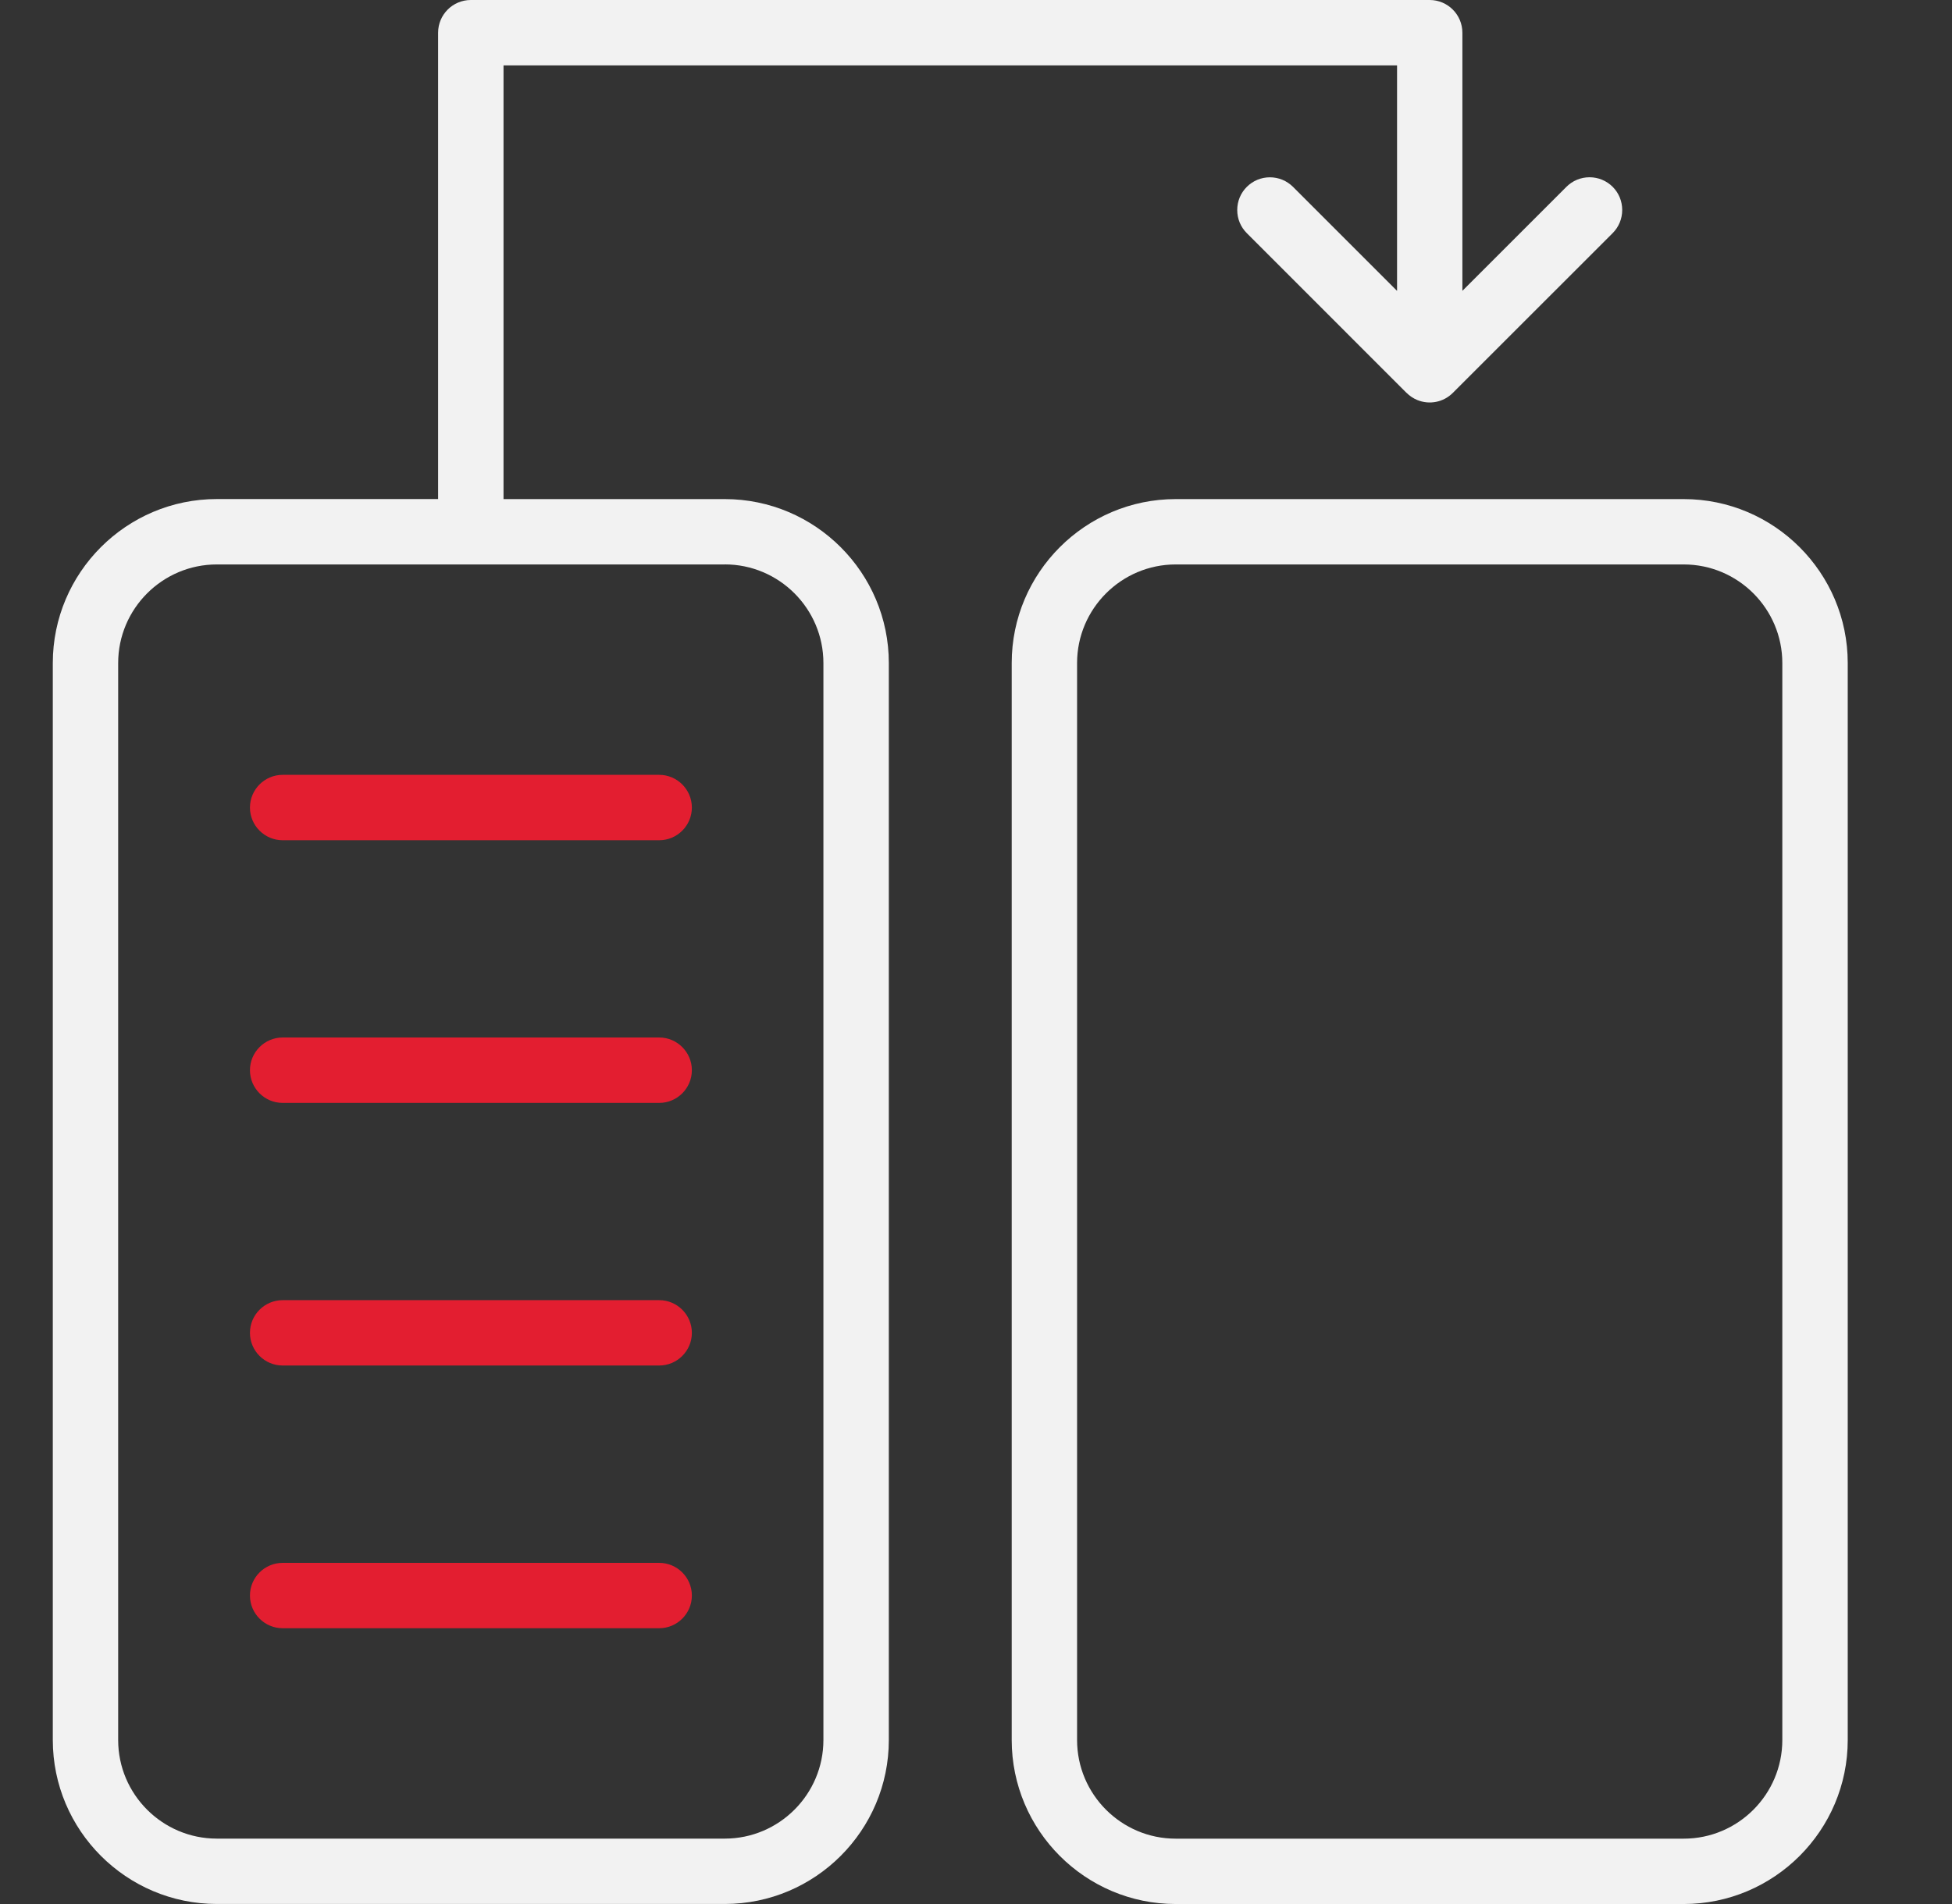
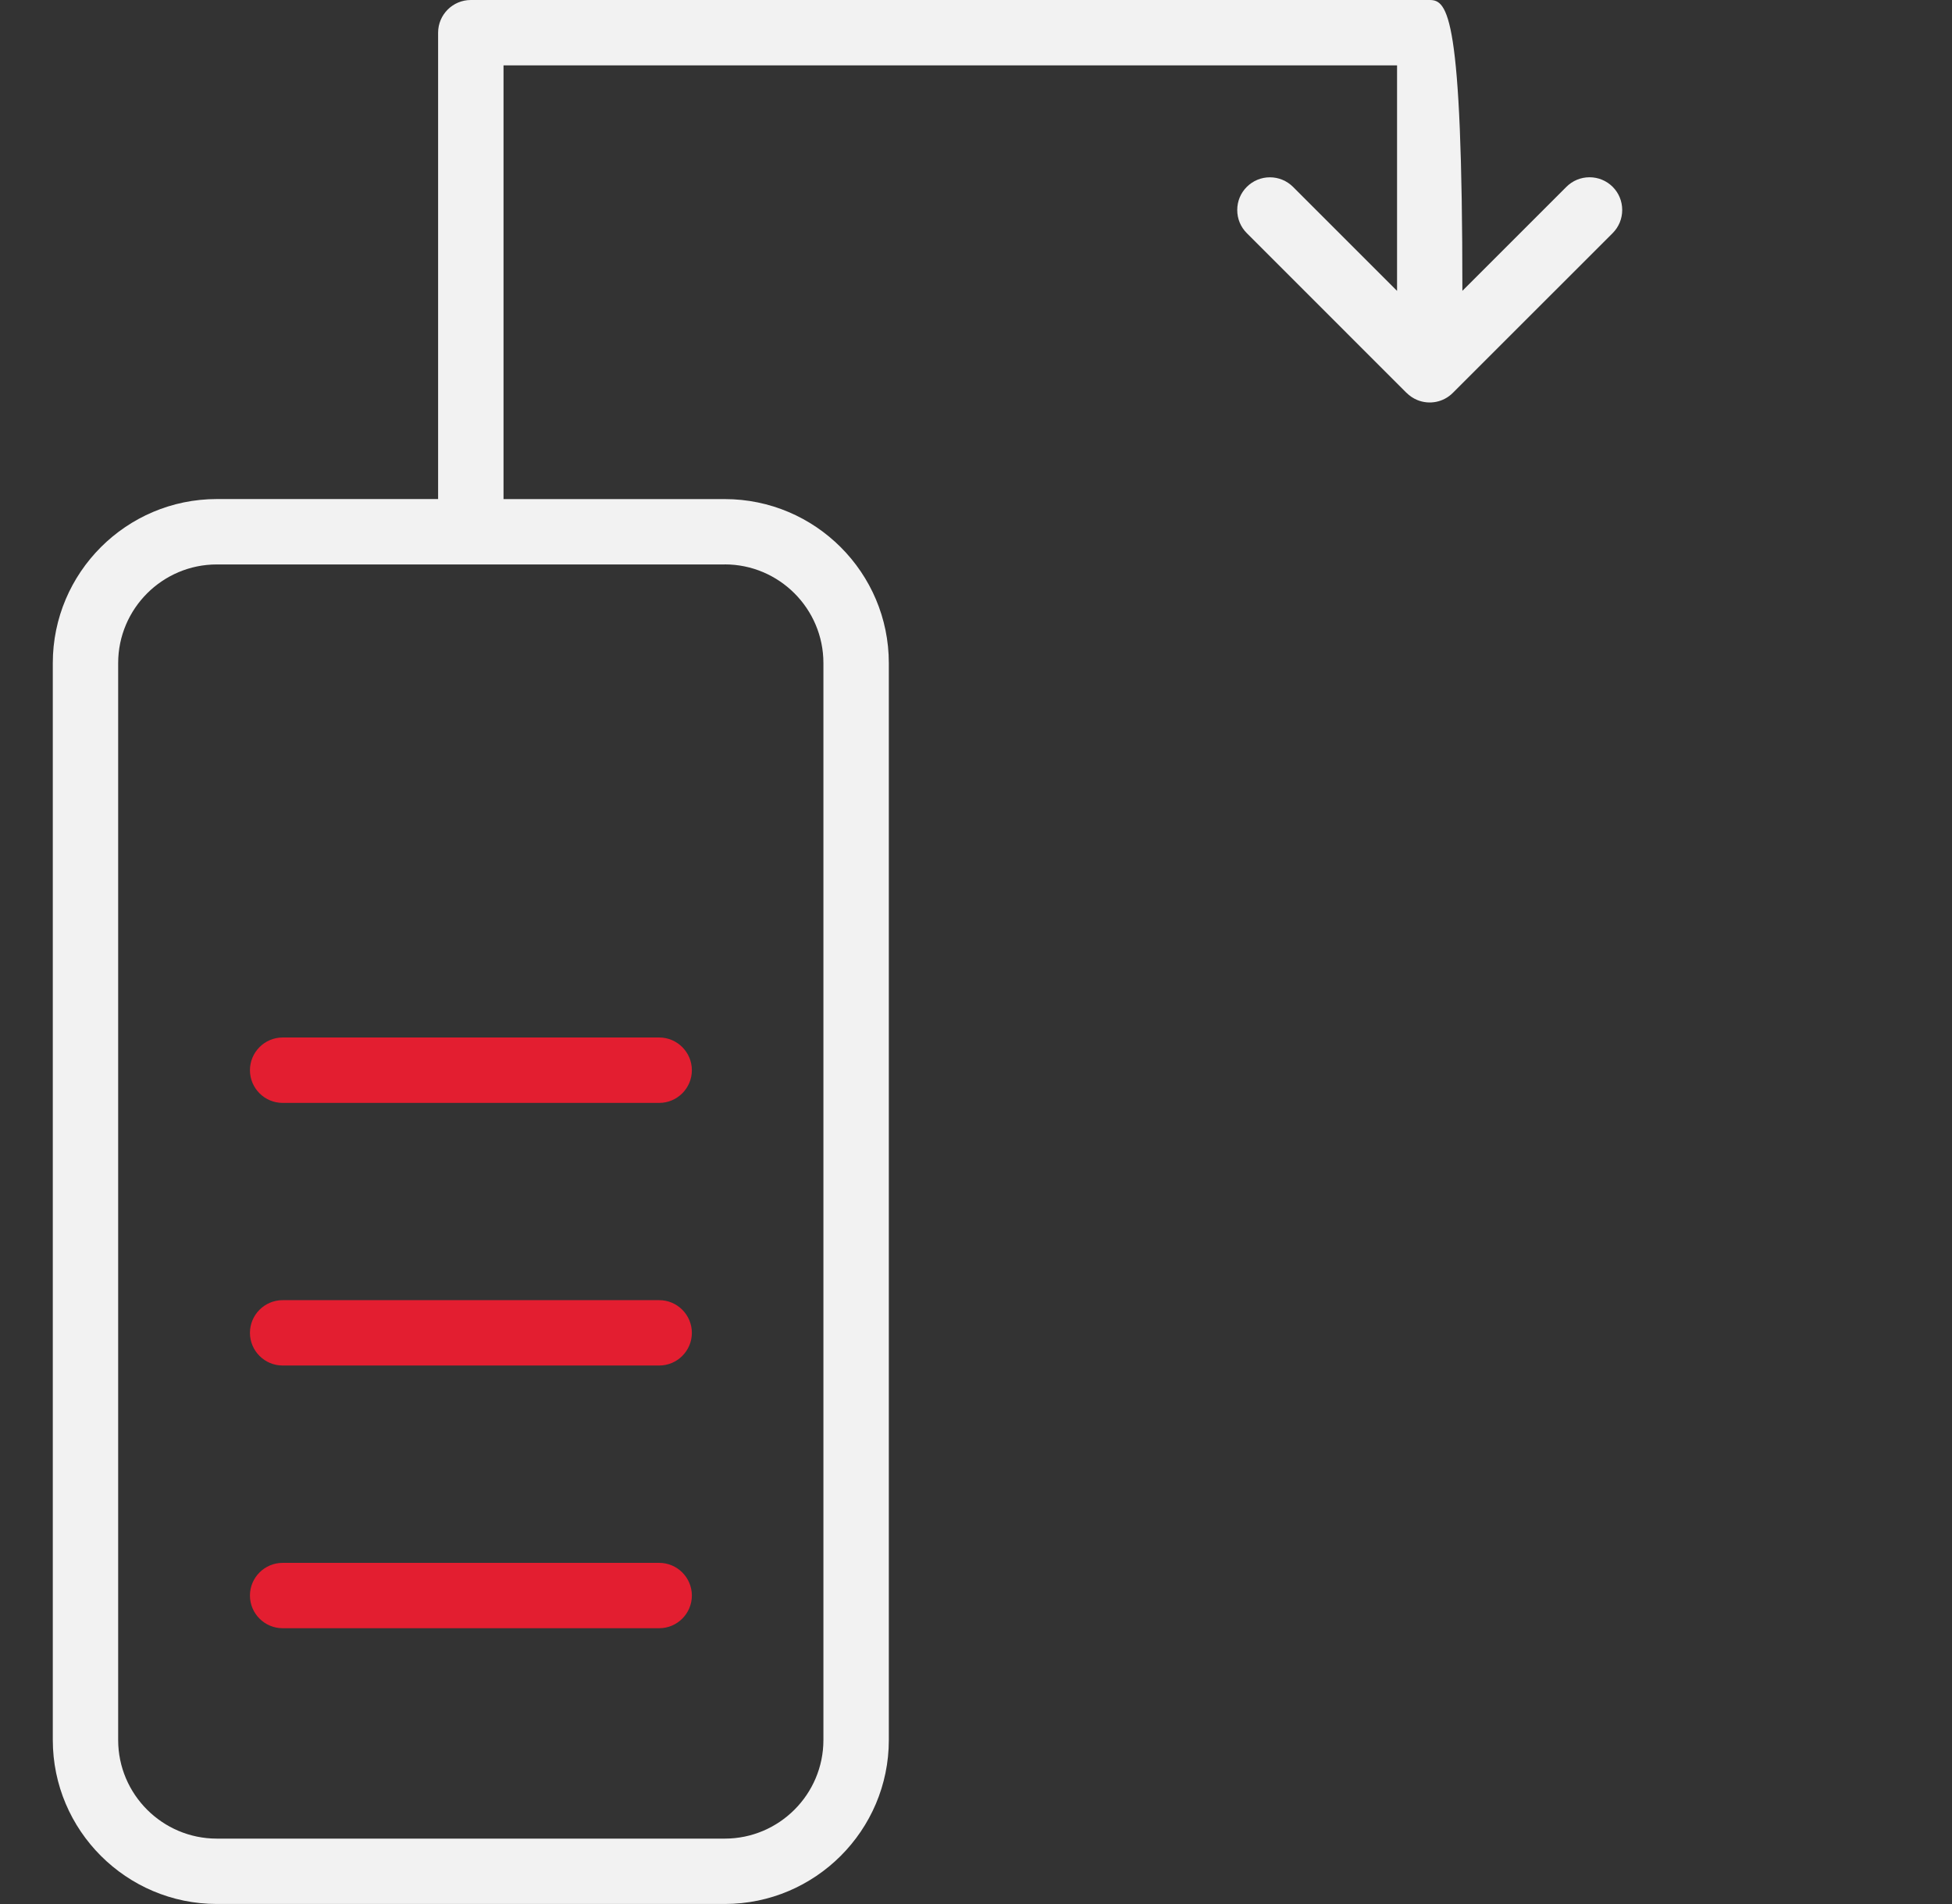
<svg xmlns="http://www.w3.org/2000/svg" width="41" height="40" viewBox="0 0 41 40" fill="none">
  <rect x="0" y="0" width="41" height="40" fill="#333333" stroke="none" />
  <path d="M13.847 21.796H5.937C5.558 21.796 5.25 22.105 5.25 22.483C5.25 22.862 5.558 23.17 5.937 23.17H13.846C14.224 23.17 14.532 22.862 14.532 22.483C14.532 22.105 14.224 21.796 13.846 21.796H13.847Z" fill="#E31E30" />
  <path d="M13.847 27.314H5.937C5.558 27.314 5.25 27.622 5.25 28.001C5.25 28.379 5.558 28.687 5.937 28.687H13.846C14.224 28.687 14.532 28.379 14.532 28.001C14.532 27.622 14.224 27.314 13.846 27.314H13.847Z" fill="#E31E30" />
-   <path d="M38.81 13.93C38.81 12.031 37.264 10.485 35.364 10.485H24.695C22.796 10.485 21.25 12.031 21.25 13.93V36.554C21.25 38.454 22.796 40 24.695 40H35.364C37.264 40 38.81 38.454 38.81 36.554V13.93ZM37.436 36.554C37.436 37.697 36.507 38.627 35.364 38.627H24.695C23.553 38.627 22.623 37.697 22.623 36.554V13.93C22.623 12.788 23.553 11.858 24.695 11.858H35.364C36.507 11.858 37.436 12.788 37.436 13.93V36.554Z" fill="#F2F2F2" />
  <path d="M13.847 32.833H5.937C5.558 32.833 5.25 33.141 5.25 33.519C5.25 33.898 5.558 34.206 5.937 34.206H13.846C14.224 34.206 14.532 33.898 14.532 33.519C14.532 33.141 14.224 32.833 13.846 32.833H13.847Z" fill="#E31E30" />
-   <path d="M13.847 16.278H5.937C5.558 16.278 5.25 16.587 5.25 16.965C5.25 17.344 5.558 17.652 5.937 17.652H13.846C14.224 17.652 14.532 17.344 14.532 16.965C14.532 16.587 14.224 16.278 13.846 16.278H13.847Z" fill="#E31E30" />
-   <path d="M29.541 8.251C29.609 8.318 29.683 8.368 29.767 8.403C30.024 8.509 30.319 8.451 30.515 8.254L33.873 4.897C34.002 4.767 34.073 4.595 34.073 4.411C34.073 4.227 34.002 4.055 33.873 3.925C33.743 3.796 33.57 3.724 33.387 3.724C33.203 3.724 33.03 3.796 32.901 3.925L30.716 6.11V0.687C30.716 0.308 30.408 0 30.029 0H9.889C9.51 0 9.202 0.308 9.202 0.687V10.484H4.555C2.655 10.484 1.109 12.03 1.109 13.93V36.554C1.109 38.453 2.655 39.999 4.555 39.999H15.223C17.123 39.999 18.669 38.453 18.669 36.554V13.931C18.669 12.031 17.123 10.485 15.223 10.485H10.576V1.373H29.344V6.111L27.159 3.926C27.029 3.797 26.857 3.725 26.673 3.725C26.49 3.725 26.317 3.797 26.188 3.926C26.058 4.056 25.987 4.228 25.987 4.412C25.987 4.596 26.058 4.768 26.188 4.898L29.541 8.252V8.251ZM15.223 11.857C16.365 11.857 17.295 12.787 17.295 13.93V36.554C17.295 37.696 16.365 38.626 15.223 38.626H4.554C3.412 38.626 2.482 37.696 2.482 36.554V13.931C2.482 12.788 3.412 11.858 4.554 11.858H15.223V11.857Z" fill="#F2F2F2" />
+   <path d="M29.541 8.251C29.609 8.318 29.683 8.368 29.767 8.403C30.024 8.509 30.319 8.451 30.515 8.254L33.873 4.897C34.002 4.767 34.073 4.595 34.073 4.411C34.073 4.227 34.002 4.055 33.873 3.925C33.743 3.796 33.57 3.724 33.387 3.724C33.203 3.724 33.03 3.796 32.901 3.925L30.716 6.11C30.716 0.308 30.408 0 30.029 0H9.889C9.51 0 9.202 0.308 9.202 0.687V10.484H4.555C2.655 10.484 1.109 12.03 1.109 13.93V36.554C1.109 38.453 2.655 39.999 4.555 39.999H15.223C17.123 39.999 18.669 38.453 18.669 36.554V13.931C18.669 12.031 17.123 10.485 15.223 10.485H10.576V1.373H29.344V6.111L27.159 3.926C27.029 3.797 26.857 3.725 26.673 3.725C26.49 3.725 26.317 3.797 26.188 3.926C26.058 4.056 25.987 4.228 25.987 4.412C25.987 4.596 26.058 4.768 26.188 4.898L29.541 8.252V8.251ZM15.223 11.857C16.365 11.857 17.295 12.787 17.295 13.93V36.554C17.295 37.696 16.365 38.626 15.223 38.626H4.554C3.412 38.626 2.482 37.696 2.482 36.554V13.931C2.482 12.788 3.412 11.858 4.554 11.858H15.223V11.857Z" fill="#F2F2F2" />
</svg>